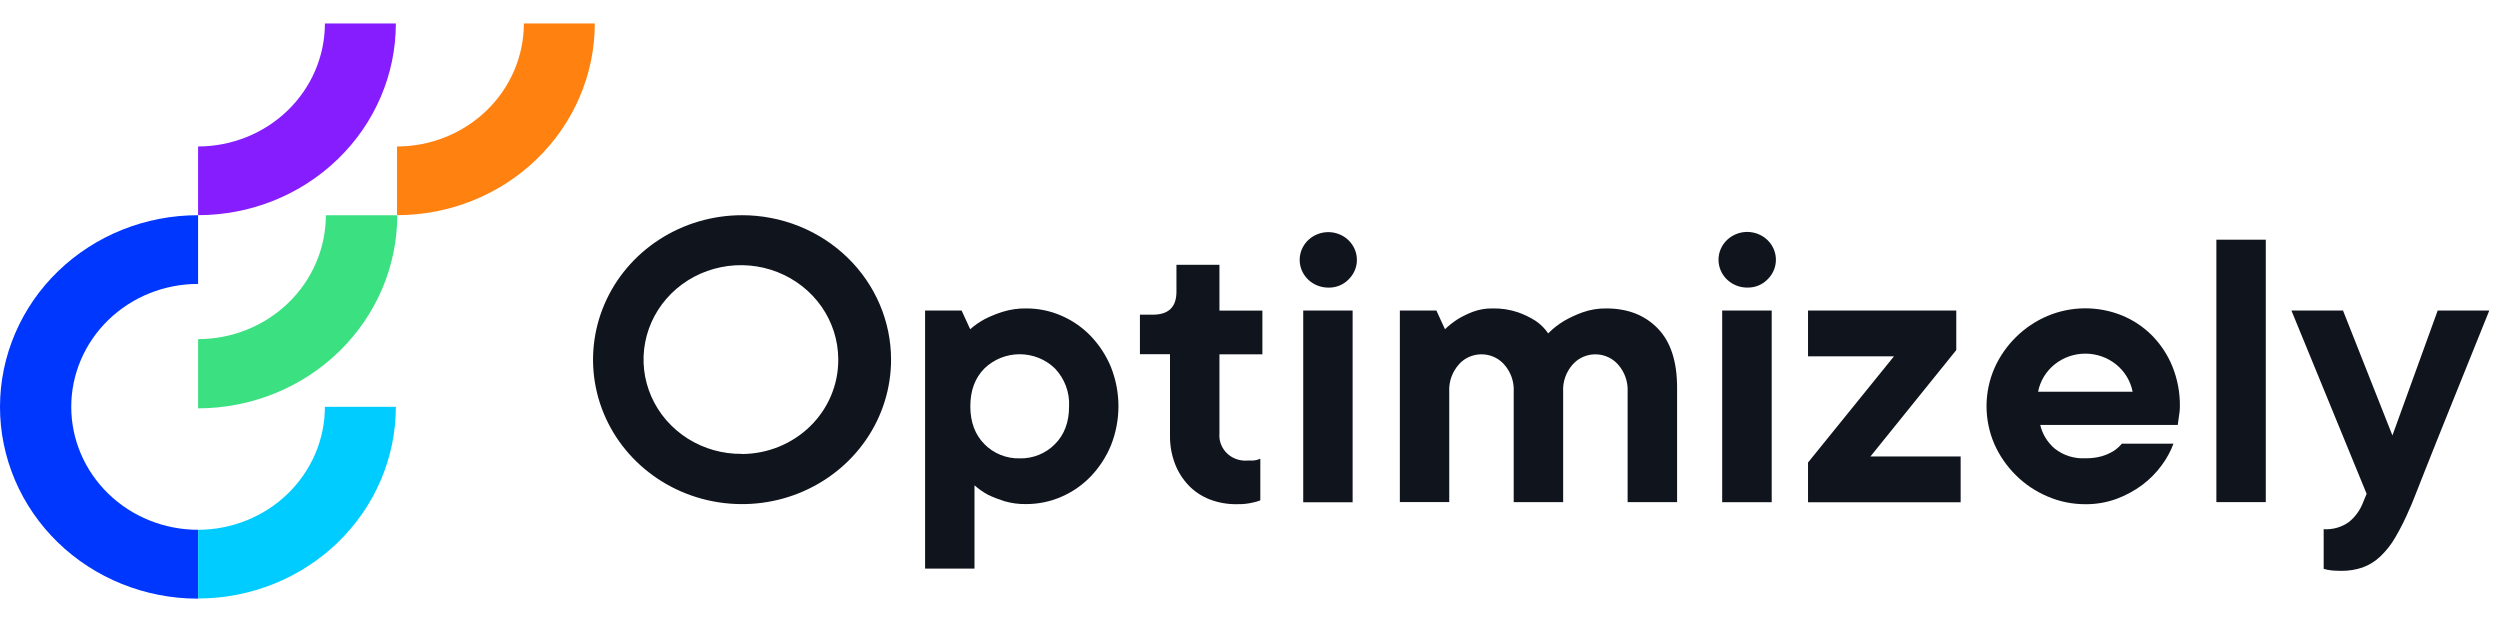
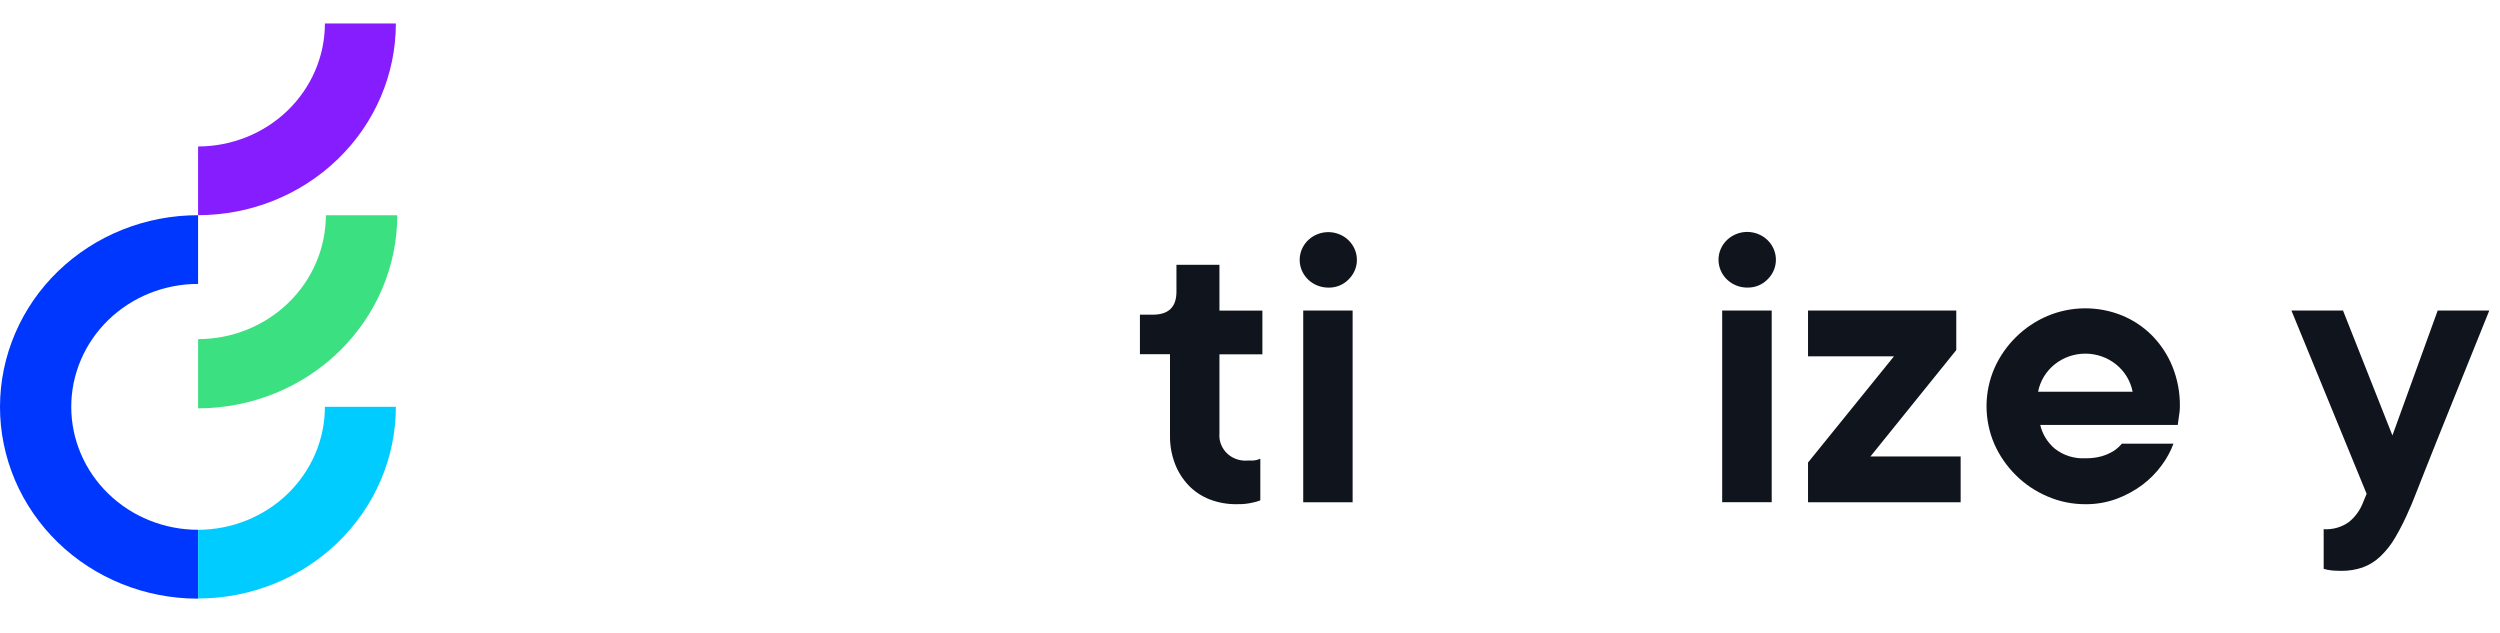
<svg xmlns="http://www.w3.org/2000/svg" fill="none" height="38" viewBox="0 0 162 38" width="150">
  <title>Optimizely Logo</title>
  <path d="m12.836 20.456v4.485c3.422-.004 6.703-1.323 9.123-3.669s3.781-5.526 3.785-8.843h-4.627c-.003 2.128-.876 4.168-2.428 5.673-1.552 1.505-3.657 2.351-5.853 2.354z" fill="#3BE081" />
  <path d="m12.835 32.81c-2.18 0-4.27-.839-5.811-2.333-1.541-1.494-2.407-3.52-2.407-5.633 0-2.113.866-4.139 2.407-5.633 1.541-1.494 3.631-2.333 5.811-2.333v-4.452c-1.683-.002-3.35.317-4.906.939-1.556.622-2.97 1.535-4.162 2.687s-2.138 2.52-2.784 4.027c-.646 1.506-.98 3.121-.983 4.753s.327 3.247.969 4.755c.642 1.508 1.584 2.879 2.772 4.034 1.188 1.155 2.6 2.072 4.154 2.699 1.554.626 3.22.95 4.903.953h.037z" fill="#0037FF" />
  <path d="m12.836 32.81v4.452c3.399 0 6.659-1.309 9.062-3.639s3.754-5.49 3.754-8.784h-4.598c-.001 2.113-.868 4.139-2.408 5.633-1.541 1.494-3.63 2.335-5.81 2.338z" fill="#00CCFF" />
  <path d="m12.836 7.971v4.452c3.399 0 6.659-1.309 9.062-3.639 2.404-2.33 3.754-5.49 3.754-8.784h-4.598c-.001 2.113-.868 4.139-2.408 5.633-1.541 1.494-3.63 2.335-5.81 2.338z" fill="#861DFF" />
-   <path d="m25.727 7.971v4.452c3.399 0 6.659-1.309 9.062-3.639 2.404-2.33 3.754-5.49 3.754-8.784h-4.596c-.001 2.113-.868 4.14-2.409 5.634-1.541 1.494-3.631 2.335-5.811 2.337z" fill="#FF8110" />
  <g fill="#000">
-     <path d="m59.945 18.602h2.367l.557 1.212c.296-.262.623-.489.976-.674.367-.182.748-.336 1.14-.459.486-.149.994-.222 1.504-.215.788-.004 1.567.156 2.286.469.721.312 1.369.761 1.907 1.321.559.587 1.002 1.269 1.308 2.011.647 1.632.647 3.439 0 5.071-.305.742-.748 1.424-1.308 2.011-.538.56-1.186 1.011-1.907 1.323-.718.313-1.496.473-2.283.472-.476.009-.951-.055-1.407-.188-.358-.111-.708-.246-1.046-.406-.322-.172-.621-.381-.892-.621v5.398h-3.201zm6.126 9.581c.425.01.849-.067 1.242-.225.393-.158.748-.394 1.042-.693.616-.612.922-1.431.921-2.457.022-.448-.048-.896-.206-1.318-.158-.422-.401-.809-.715-1.139-.299-.29-.655-.521-1.046-.678-.391-.157-.811-.238-1.234-.238s-.843.081-1.234.238c-.391.157-.747.388-1.046.678-.612.614-.918 1.432-.918 2.457s.306 1.843.918 2.457c.294.299.648.535 1.042.693.393.158.816.235 1.242.225z" fill="#10141D" />
    <path d="m80.134 31.152c-.596.007-1.187-.098-1.742-.309-.518-.201-.984-.51-1.365-.905-.388-.408-.69-.885-.889-1.405-.223-.588-.332-1.21-.322-1.836v-5.263h-1.949v-2.563h.834c1.022 0 1.533-.495 1.533-1.486v-1.747h2.786v2.971h2.783v2.832h-2.783v5.129c-.018.213.008.428.076.632s.177.392.32.555.318.297.515.394c.197.097.411.156.631.173.087.007.175.007.262 0 .12.006.241.006.361 0 .088-.007.176-.02.262-.041.077-.019.151-.047.222-.081v2.7c-.143.059-.292.103-.445.134-.356.088-.723.126-1.091.114z" fill="#10141D" />
    <path d="m86.12 17.116c-.431.011-.852-.125-1.191-.382-.339-.258-.575-.622-.667-1.03-.092-.408-.035-.835.162-1.206.197-.372.521-.665.917-.83.396-.165.839-.191 1.252-.074.414.117.772.37 1.014.716s.352.762.312 1.178c-.04.416-.229.805-.533 1.101-.163.167-.359.3-.577.391-.218.091-.452.137-.689.137zm-1.671 1.486h3.201v12.423h-3.201z" fill="#10141D" />
-     <path d="m90.711 18.602h2.367l.557 1.212c.263-.254.552-.48.863-.674.302-.181.621-.334.952-.459.4-.148.825-.221 1.253-.215.568-.014 1.135.072 1.671.254.401.141.784.328 1.14.555.32.218.594.492.808.809.306-.312.652-.584 1.031-.809.381-.22.782-.406 1.198-.555.49-.174 1.008-.26 1.53-.254 1.394 0 2.505.433 3.342 1.296s1.253 2.142 1.253 3.833v7.423h-3.206v-7.152c.035-.648-.19-1.284-.628-1.775-.166-.186-.368-.339-.595-.45-.226-.111-.473-.177-.727-.195-.253-.018-.507.013-.748.09s-.464.2-.656.361c-.07.06-.136.125-.198.193-.438.49-.663 1.127-.625 1.775v7.152h-3.204v-7.152c.037-.648-.187-1.284-.625-1.775-.166-.186-.368-.339-.595-.45s-.474-.177-.728-.195c-.253-.018-.508.013-.749.09s-.464.2-.656.361c-.07.06-.136.124-.196.193-.438.491-.663 1.127-.628 1.775v7.152h-3.201z" fill="#10141D" />
    <path d="m113.268 17.115c-.432.011-.855-.124-1.195-.383-.341-.258-.578-.624-.67-1.033-.093-.409-.036-.837.162-1.21.197-.373.523-.667.92-.833s.841-.192 1.256-.074.775.372 1.017.719c.243.347.353.765.312 1.182s-.23.808-.536 1.104c-.163.167-.359.3-.577.391-.217.091-.452.137-.689.137zm-1.671 1.486h3.209v12.423h-3.209z" fill="#10141D" />
    <path d="m117.16 28.451 5.569-6.881h-5.569v-2.969h9.607v2.563l-5.563 6.896h5.846v2.969h-9.89z" fill="#10141D" />
    <path d="m135.131 31.152c-.849.003-1.689-.17-2.464-.507-.761-.325-1.451-.788-2.032-1.364-.589-.581-1.062-1.263-1.394-2.01-.34-.782-.514-1.621-.514-2.469s.174-1.688.514-2.469c.332-.748.805-1.43 1.394-2.01.582-.576 1.271-1.038 2.032-1.364.761-.322 1.581-.492 2.411-.499.83-.007 1.653.149 2.42.458.732.301 1.395.742 1.948 1.296.572.581 1.021 1.264 1.324 2.01.332.821.497 1.697.486 2.578.001.14-.008.28-.026.418-.021.134-.039.266-.057.393-.019.127-.037.279-.055.403h-8.911c.138.598.47 1.137.946 1.539.557.439 1.262.66 1.978.621.362.007.724-.038 1.072-.134.259-.078.507-.187.738-.325.21-.134.398-.298.557-.487h3.343c-.186.501-.444.974-.767 1.405-.35.48-.773.908-1.253 1.268-.509.378-1.072.682-1.671.905-.645.234-1.33.351-2.019.345zm3.063-7.287c-.133-.693-.512-1.32-1.072-1.771-.559-.451-1.264-.698-1.991-.698-.728 0-1.432.247-1.992.698-.559.451-.938 1.077-1.071 1.771z" fill="#10141D" />
-     <path d="m143.621 14.012h3.202v17.005h-3.202z" fill="#10141D" />
    <path d="m151.686 35.472c-.147 0-.291-.005-.432-.015-.117-.006-.233-.02-.348-.041-.113-.013-.225-.041-.332-.081v-2.563c.581.037 1.157-.125 1.627-.459.387-.311.688-.71.879-1.161l.277-.674-4.873-11.876h3.343l3.202 8.095 2.934-8.095h3.343c-.91 2.267-1.737 4.318-2.48 6.153-.316.791-.627 1.567-.933 2.32-.306.753-.578 1.445-.822 2.066-.243.621-.444 1.138-.612 1.552-.167.413-.261.657-.306.73-.269.643-.58 1.269-.934 1.874-.264.463-.597.885-.988 1.255-.326.308-.714.548-1.141.702-.451.152-.926.226-1.404.218z" fill="#10141D" />
-     <path d="m48.086 12.426c-1.91 0-3.777.549-5.365 1.577s-2.826 2.49-3.557 4.201-.922 3.592-.55 5.408c.373 1.816 1.292 3.484 2.643 4.793s3.071 2.201 4.944 2.562c1.873.361 3.815.176 5.579-.533s3.273-1.908 4.334-3.448c1.061-1.539 1.627-3.349 1.627-5.2 0-1.229-.249-2.447-.734-3.582-.485-1.136-1.196-2.168-2.093-3.037-.897-.869-1.961-1.559-3.133-2.029-1.172-.47-2.428-.712-3.696-.712zm0 15.466c-1.249.015-2.473-.33-3.52-.991-1.046-.661-1.867-1.607-2.357-2.72-.491-1.113-.63-2.342-.399-3.531.23-1.19.82-2.286 1.693-3.151.874-.865 1.992-1.458 3.215-1.706 1.222-.248 2.493-.139 3.651.314 1.158.453 2.152 1.228 2.855 2.228.703 1 1.084 2.18 1.095 3.39v.071c.005 1.61-.647 3.156-1.815 4.301s-2.757 1.793-4.417 1.804z" fill="#10141D" />
  </g>
</svg>